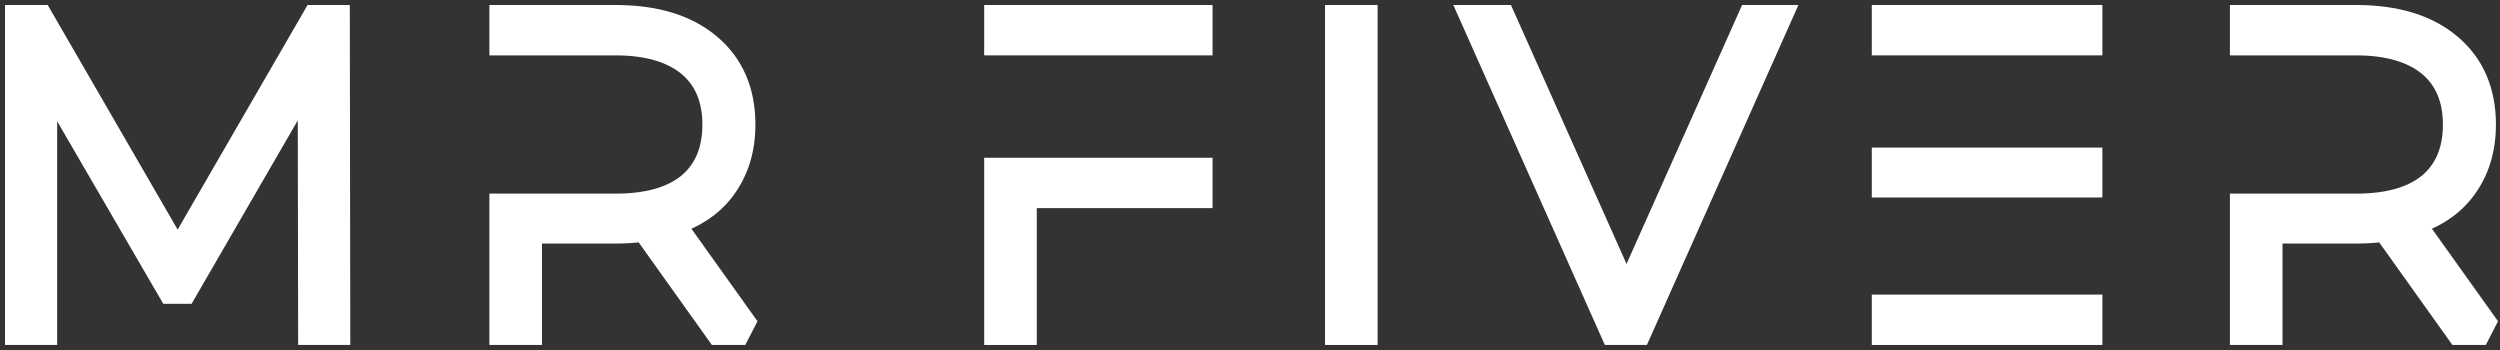
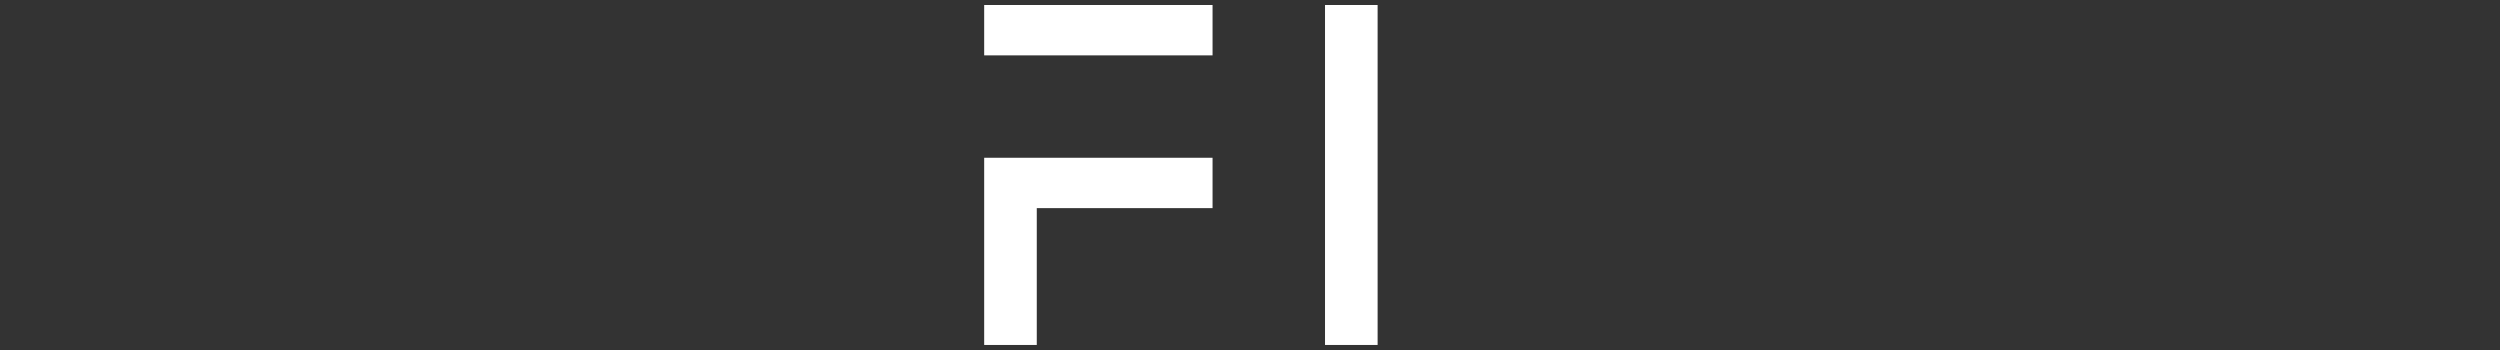
<svg xmlns="http://www.w3.org/2000/svg" width="250" height="35" viewBox="0 0 250 35" fill="none">
  <rect x="0" y="0" width="250" height="35" fill="#333333" stroke="none" />
-   <path d="M31.313 32.996H33.527L33.483 2H31.623L17.764 25.955L3.904 2H2V32.996H4.214V6.561L17.188 28.878H18.295L31.269 6.472L31.313 32.996Z" fill="white" stroke="white" stroke-width="3" stroke-miterlimit="2" />
-   <path d="M66.779 22.147C69.082 21.483 70.897 20.332 72.137 18.649C73.377 16.966 74.041 14.93 74.041 12.45C74.041 9.218 72.934 6.649 70.72 4.79C68.506 2.93 65.451 2 61.554 2H50.44V4.037H61.554C64.831 4.037 67.355 4.79 69.126 6.251C70.853 7.712 71.739 9.793 71.739 12.45C71.739 15.151 70.853 17.232 69.126 18.693C67.355 20.155 64.831 20.863 61.554 20.863H50.44V32.996H52.699V22.856H61.554C62.44 22.856 63.459 22.811 64.565 22.634L71.96 32.996H74.528L66.779 22.147Z" fill="white" stroke="white" stroke-width="3" stroke-miterlimit="2" />
  <path d="M99.918 2V4.037H119.755V2H99.918ZM99.918 32.996H102.177V19.313H119.755V17.276H99.918V32.996Z" fill="white" stroke="white" stroke-width="3" stroke-miterlimit="2" />
  <path d="M134.002 2V32.996H136.261V2H134.002Z" fill="white" stroke="white" stroke-width="3" stroke-miterlimit="2" />
-   <path d="M177.531 2H175.184L162.653 30.073L150.122 2H147.642L161.458 32.996H163.716L177.531 2Z" fill="white" stroke="white" stroke-width="3" stroke-miterlimit="2" />
-   <path d="M208.737 16.258H188.679V18.25H208.737V16.258ZM208.737 2H188.679V4.037H208.737V2ZM188.679 30.959V32.996H208.737V30.959H188.679Z" fill="white" stroke="white" stroke-width="3" stroke-miterlimit="2" />
-   <path d="M240.832 22.147C243.134 21.483 244.95 20.332 246.189 18.649C247.429 16.966 248.093 14.93 248.093 12.45C248.093 9.218 246.986 6.649 244.772 4.79C242.558 2.93 239.503 2 235.607 2H224.492V4.037H235.607C238.883 4.037 241.407 4.79 243.178 6.251C244.905 7.712 245.791 9.793 245.791 12.45C245.791 15.151 244.905 17.232 243.178 18.693C241.407 20.155 238.883 20.863 235.607 20.863H224.492V32.996H226.751V22.856H235.607C236.492 22.856 237.511 22.811 238.618 22.634L246.012 32.996H248.581L240.832 22.147Z" fill="white" stroke="white" stroke-width="3" stroke-miterlimit="2" />
</svg>